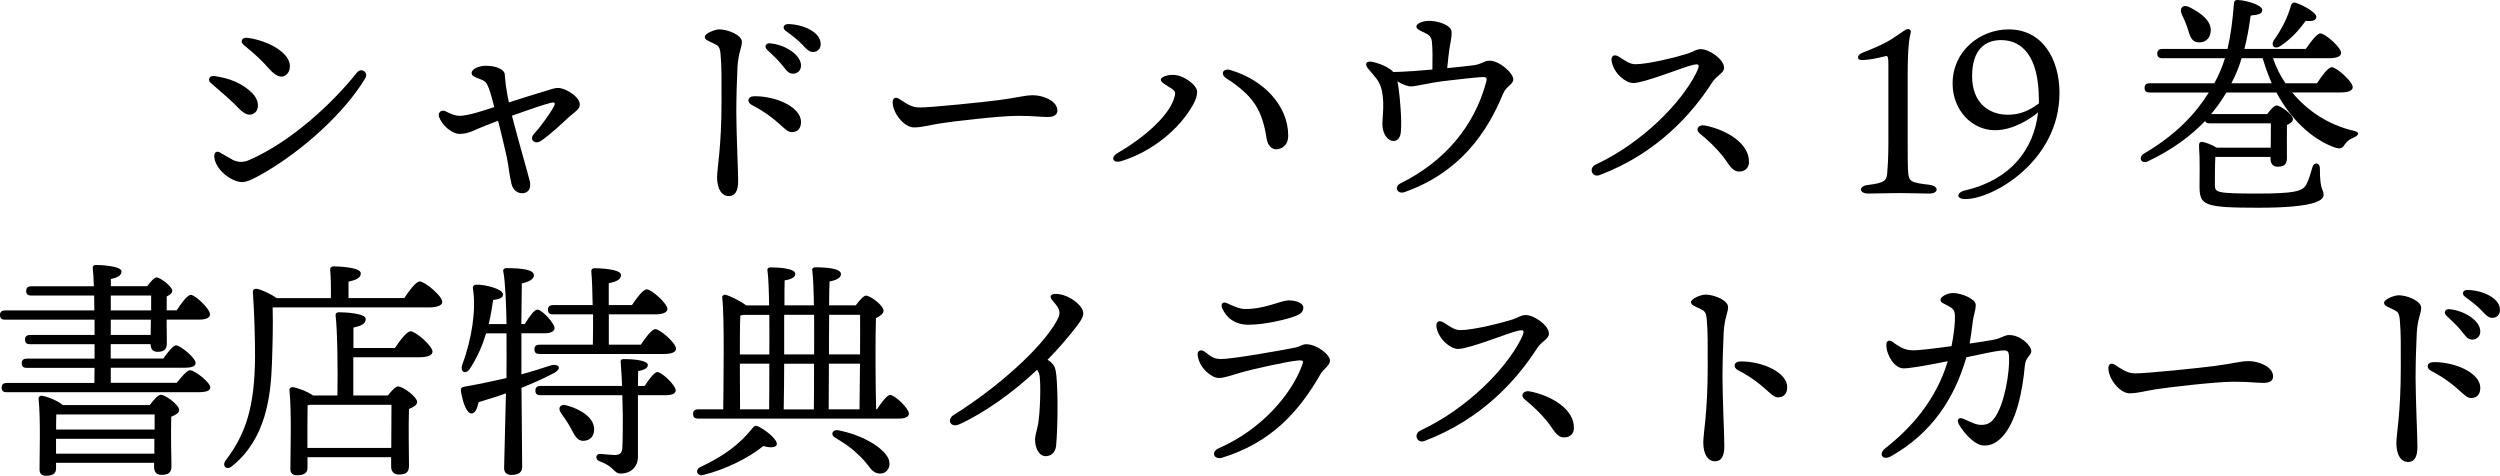
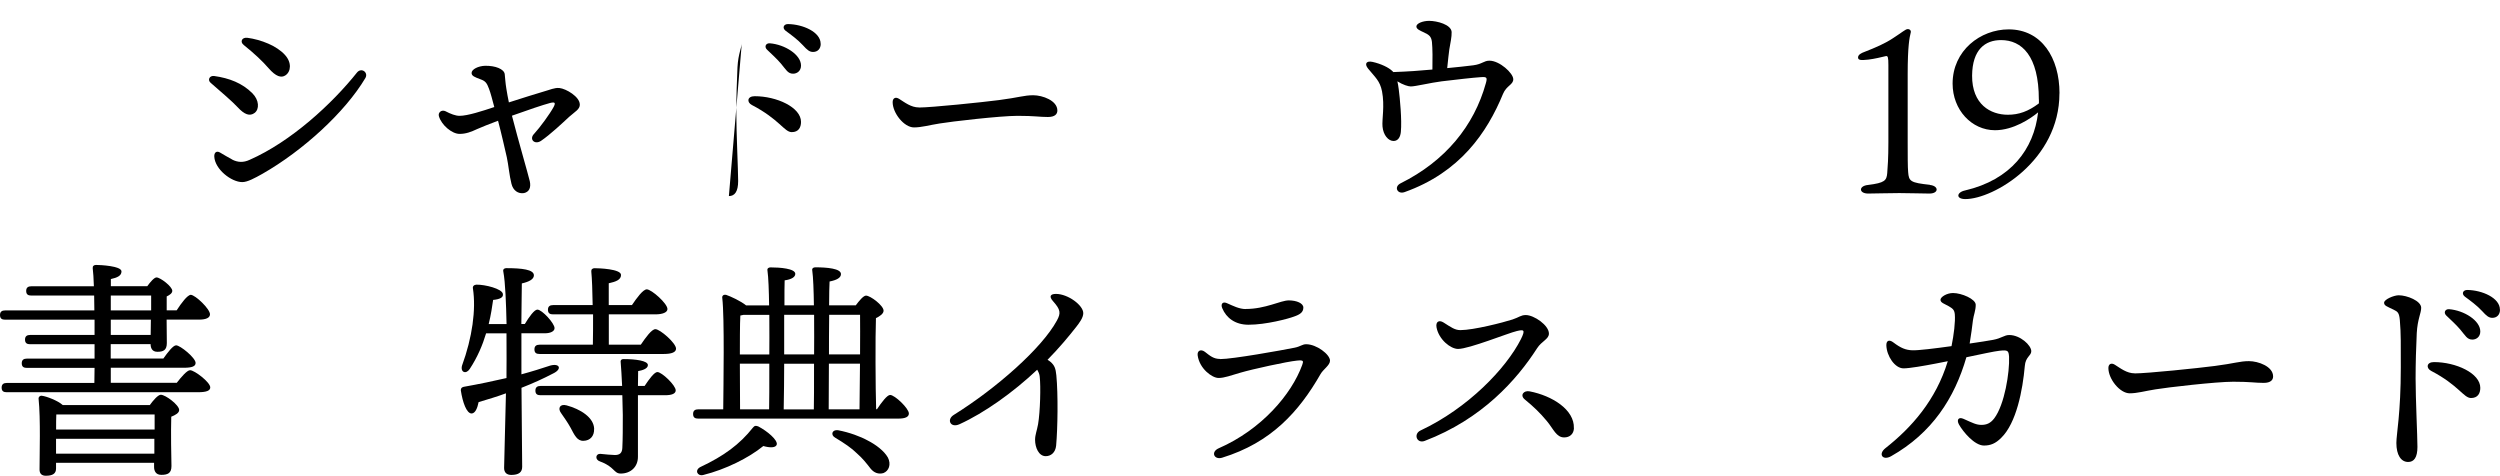
<svg xmlns="http://www.w3.org/2000/svg" id="_レイヤー_2" data-name="レイヤー_2" viewBox="0 0 366.69 69.8">
  <g id="_レイヤー_1-2" data-name="レイヤー_1">
    <g>
      <path d="M31.43,11.15c2.21.31,4.11,1.05,5.58,2.52,1.02,1.02,1.05,2.35.34,2.89-.71.54-1.5.24-2.48-.82-.82-.88-2.38-2.21-3.98-3.6-.48-.41-.17-1.09.54-.99ZM34.08,23.42c.82.41,1.63.44,2.52.03,6.12-2.69,12.14-8.26,15.77-12.82.65-.78,1.7,0,1.22.82-2.99,5.03-9.18,10.67-15.09,14.04-1.16.65-2.21,1.22-2.96,1.22-1.6,0-4.01-1.87-4.11-3.74-.03-.61.34-.88.82-.61.48.27,1.36.82,1.83,1.05ZM36.26,5.54c2.04.27,4.35,1.19,5.54,2.52,1.02,1.12.88,2.45.07,2.99-.61.41-1.39.2-2.48-1.05-.88-1.02-2.07-2.14-3.64-3.4-.61-.48-.24-1.16.51-1.05Z" />
      <path d="M85.05,15.33c0,.71-.68,1.02-1.56,1.8-.95.88-2.79,2.62-4.15,3.54-.95.61-1.77-.27-.99-1.05.85-.92,2.31-2.92,2.86-3.94.31-.61.2-.75-.51-.58-1.02.27-3.33,1.05-5.61,1.87.95,3.71,2.31,8.33,2.62,9.62.2.95-.1,1.56-.85,1.73-.85.14-1.6-.37-1.84-1.36-.31-1.19-.44-2.79-.68-3.88-.24-1.05-.85-3.74-1.29-5.37-1.29.48-2.45.95-3.06,1.22-.88.41-1.63.71-2.58.71-1.12,0-2.65-1.29-3.03-2.58-.17-.54.37-1.02.95-.75.78.41,1.5.68,2.07.68,1.19,0,3.37-.71,5.1-1.29-.27-1.02-.54-2.07-.78-2.69-.31-.85-.54-1.12-1.19-1.36-.92-.34-1.36-.51-1.36-.95,0-.54.99-1.02,1.97-1.05,1.53-.03,2.79.48,2.89,1.22.07.65.1,1.29.24,2.14.1.71.24,1.33.37,2.01,2.01-.65,4.08-1.29,5.13-1.6.88-.24,1.56-.58,2.28-.51.99.1,2.99,1.29,2.99,2.41Z" />
-       <path d="M108.82,6.15c0,.78-.54,1.67-.65,3.71-.1,2.04-.17,4.52-.17,6.63,0,3.03.27,8.5.27,10.06s-.51,2.21-1.36,2.21c-1.05,0-1.73-1.02-1.73-2.79,0-1.29.65-4.35.65-11.05,0-3.23.03-5.03-.14-6.94-.1-1.12-.31-1.26-.92-1.56-.99-.48-1.39-.58-1.39-1.02,0-.48,1.43-1.09,2.14-1.09,1.22,0,3.3.82,3.3,1.84ZM110.69,14.11c3.23,0,6.8,1.63,6.8,3.77,0,.82-.37,1.5-1.36,1.5-1.09,0-1.8-1.87-5.85-3.98-.78-.41-.68-1.29.41-1.29ZM117.49,9.62c0,.78-.58,1.19-1.16,1.19-.78,0-1.02-.58-1.8-1.5-.58-.68-1.36-1.39-2.04-2.04-.41-.41-.17-.95.41-.92,2.21.17,4.59,1.67,4.59,3.26ZM120.38,6.43c0,.71-.44,1.19-1.12,1.19-.51,0-.85-.27-1.5-.99-.75-.82-1.77-1.56-2.52-2.11-.54-.41-.31-.99.34-.99,2.18.03,4.79,1.16,4.79,2.89Z" />
+       <path d="M108.82,6.15c0,.78-.54,1.67-.65,3.71-.1,2.04-.17,4.52-.17,6.63,0,3.03.27,8.5.27,10.06s-.51,2.21-1.36,2.21ZM110.69,14.11c3.23,0,6.8,1.63,6.8,3.77,0,.82-.37,1.5-1.36,1.5-1.09,0-1.8-1.87-5.85-3.98-.78-.41-.68-1.29.41-1.29ZM117.49,9.62c0,.78-.58,1.19-1.16,1.19-.78,0-1.02-.58-1.8-1.5-.58-.68-1.36-1.39-2.04-2.04-.41-.41-.17-.95.41-.92,2.21.17,4.59,1.67,4.59,3.26ZM120.38,6.43c0,.71-.44,1.19-1.12,1.19-.51,0-.85-.27-1.5-.99-.75-.82-1.77-1.56-2.52-2.11-.54-.41-.31-.99.34-.99,2.18.03,4.79,1.16,4.79,2.89Z" />
      <path d="M134.79,15.77c1.8,0,9.38-.78,11.73-1.09,2.89-.37,3.67-.71,5.03-.71s3.54.78,3.54,2.24c0,.51-.34.95-1.39.95-1.26,0-1.9-.17-4.45-.17s-9.83.85-11.42,1.12c-1.53.24-2.65.58-3.77.58-1.46,0-3.13-2.11-3.13-3.71,0-.58.41-.82.95-.48.82.51,1.73,1.26,2.92,1.26Z" />
-       <path d="M172.02,10.98c1.63,0,3.57,1.53,3.57,2.48,0,.58-.2,1.19-.58,1.87-2.04,3.67-6.05,6.9-10.5,8.29-1.29.41-1.67-.54-.61-1.16,3.88-2.24,7.82-5.61,8.43-8.46.1-.54-.03-.71-.61-1.09-.58-.37-1.46-.82-1.46-1.22s.92-.71,1.77-.71ZM188.95,19.89c0,1.5-1.02,2.01-1.8,2.01-.54,0-1.19-.48-1.36-1.53-.65-4.25-1.94-6.32-5.95-8.91-.92-.61-.41-1.5.61-1.19,4.9,1.43,8.5,5.24,8.5,9.62Z" />
      <path d="M204.39,10.57c2.01-.07,3.94-.2,5.71-.37.03-1.46.03-3.13-.07-4.05-.1-.82-.44-1.05-1.16-1.39-.58-.27-1.12-.48-1.12-.88,0-.44.92-.82,1.87-.82,1.16,0,3.23.54,3.3,1.63.03.71-.2,1.7-.34,2.55-.07.51-.2,1.63-.31,2.75,1.33-.14,2.82-.27,3.81-.41,1.33-.17,1.56-.68,2.38-.68,1.5,0,3.5,1.84,3.5,2.72,0,.82-.99.92-1.5,2.14-2.35,5.71-6.32,11.53-14.45,14.42-1.05.37-1.6-.78-.58-1.29,6.56-3.26,10.78-8.43,12.51-14.69.24-.85.14-.95-.78-.88-1.09.07-3.47.34-5.71.61-1.6.2-3.84.75-4.52.75-.37,0-1.16-.24-1.97-.75.07.31.14.68.2,1.16.17,1.29.48,4.52.31,6.26-.07.71-.37,1.29-1.02,1.33-.82.03-1.56-.88-1.67-2.11-.1-1.05.34-3.03-.07-5.17-.31-1.56-1.02-2.07-2.04-3.33-.58-.71-.27-1.19.65-.99,1.22.27,2.38.82,2.92,1.36l.14.14Z" />
-       <path d="M239.89,9.42c1.94,0,6.29-1.12,7.65-1.56.95-.31,1.22-.65,1.94-.65,1.22,0,3.4,1.5,3.4,2.72,0,.82-1.05,1.09-1.73,2.14-2.99,4.66-8.09,10.4-16.49,13.6-1.16.44-1.7-1.02-.61-1.53,6.94-3.26,12.54-9.08,14.72-13.39.71-1.43.41-1.43-.61-1.19-1.19.27-7,2.62-8.6,2.62-1.12,0-2.82-1.39-3.16-3.13-.17-.88.37-1.16,1.02-.75,1.12.71,1.67,1.12,2.48,1.12ZM256.54,23.8c-.03.85-.61,1.36-1.43,1.36-1.16,0-1.56-1.22-2.55-2.41-1.02-1.22-1.9-2.07-3.23-3.16-.75-.61-.17-1.36.71-1.19,3.3.65,6.59,2.69,6.49,5.41Z" />
      <path d="M283.07,27.13c1.33.14,1.33,1.26-.07,1.26s-2.58-.07-4.42-.07-3.3.07-4.56.07c-1.39,0-1.43-1.12-.03-1.26,2.48-.31,2.72-.65,2.82-1.73.07-.85.17-2.24.17-4.49v-11.35c0-1.16-.07-1.39-.37-1.33-.58.14-1.7.41-2.55.51-.99.1-1.53.14-1.53-.31,0-.41.48-.65.95-.82,1.67-.65,3.06-1.26,4.18-2.01,1.36-.88,1.8-1.29,2.11-1.33.37-.03.58.24.48.54-.17.68-.44,1.94-.44,6.08v10c0,1.77,0,3.67.07,4.35.1,1.36.34,1.56,3.2,1.87Z" />
      <path d="M302.07,13.7c0,9.82-9.66,15.5-13.8,15.5-1.43,0-1.29-.99-.07-1.26,6.73-1.56,10.13-6.05,10.74-11.46-1.05.88-3.6,2.62-6.32,2.62-3.43,0-6.22-2.99-6.22-6.83,0-4.86,4.08-7.96,8.23-7.96,4.83,0,7.45,4.18,7.45,9.38ZM299.05,14.62c0-6.46-2.52-8.74-5.54-8.74-2.35,0-4.21,1.39-4.25,5.2-.03,4.25,2.72,5.75,5.24,5.75,1.6,0,2.99-.48,4.56-1.67v-.54Z" />
-       <path d="M336.21,13.56c2.24,2.72,5.34,4.76,8.98,5.61,1.12.24.65.75.07.99-.85.37-1.02.61-1.33,1.02-.34.51-.54.78-1.6.41-3.37-1.26-6.39-4.22-8.43-8.02h-7.34l-.37.58c-.54.88-1.16,1.73-1.87,2.58h8.23c.44-.61,1.02-1.26,1.36-1.26.58,0,2.41,1.33,2.41,2.01,0,.37-.41.65-.88.85-.03,1.39,0,4.01,0,4.83,0,1.05-.51,1.29-1.39,1.29-.78,0-1.02-.61-1.02-1.16v-.27h-8.09c-.07,1.26-.07,2.96-.07,4.11.03,1.09.1,1.26,6.32,1.26,5.37,0,6.53-.34,7.07-1.29.37-.65.71-1.84.92-2.58.2-.78,1.09-.71,1.09.14,0,3.47.54,2.99.54,3.94,0,.85-1.5,1.87-9.59,1.87s-8.6-.37-8.6-3.23c0-1.05.07-3.88-.07-5.68-.03-.54.07-.75.41-.75s1.39.37,2.18.85h7.92l.03-3.57h-8.98c-.34,0-.58-.07-.68-.34-2.04,2.14-4.69,4.15-8.33,5.88-.92.51-1.56-.41-.71-1.05,4.93-2.89,7.72-6.02,9.59-9.01h-8.67c-.44,0-.75-.14-.75-.68,0-.51.31-.68.75-.68h9.48c.65-1.19,1.16-2.38,1.56-3.67h-9.18c-.44,0-.75-.14-.75-.68,0-.51.31-.68.75-.68h9.55c.48-2.01.75-4.18.95-6.7.03-.37.2-.48.51-.48,1.29.03,3.64.75,3.64,1.46,0,.51-.41.71-1.7.82-.24,1.77-.54,3.4-.92,4.9h9.01c.71-1.05,1.63-2.28,2.14-2.28.68,0,3.03,2.04,3.03,2.86,0,.51-.61.78-1.8.78h-8.19c.44,1.29,1.05,2.55,1.84,3.67h4.62c.71-1.09,1.63-2.35,2.18-2.35.68,0,3.06,2.11,3.06,2.92,0,.48-.58.78-1.8.78h-7.07ZM319.99,2.04c-.34-.78.14-1.46,1.09-1.02,1.73.85,3.43,2.11,3.16,3.74-.14.99-.92,1.6-1.97,1.43-.92-.14-1.09-1.09-1.43-2.11-.2-.65-.54-1.39-.85-2.04ZM333.21,12.21c-.51-1.16-.95-2.38-1.33-3.67h-3.09c-.37,1.29-.88,2.48-1.5,3.67h5.92ZM333.49,5.95c1.16-1.63,2.04-3.33,2.55-5.17.1-.27.34-.51.68-.37,1.22.37,3.09,1.5,3.03,2.07-.03.51-.51.68-1.56.58-.85,1.19-2.11,2.65-3.74,3.71-.78.51-1.43-.03-.95-.82Z" />
      <path d="M25.91,56.17c.68-.88,1.53-1.87,1.97-1.87.65,0,2.96,1.77,2.96,2.52,0,.47-.51.71-1.8.71H.99c-.44,0-.75-.13-.75-.68,0-.51.31-.68.75-.68h12.85l.03-2.21H3.94c-.44,0-.75-.14-.75-.68,0-.51.31-.68.75-.68h9.93v-2.11H4.42c-.44,0-.75-.14-.75-.68,0-.51.31-.68.75-.68h9.45v-2.24H.75c-.44,0-.75-.14-.75-.68,0-.51.31-.68.75-.68h13.09l-.03-2.18H4.59c-.44,0-.75-.14-.75-.68,0-.51.31-.68.75-.68h9.18c-.03-1.12-.1-2.07-.17-2.65-.03-.31.17-.48.48-.48.58,0,3.74.14,3.74.95,0,.65-.65.92-1.56,1.12v1.05h5.34c.44-.61,1.02-1.29,1.36-1.29.54,0,2.31,1.33,2.31,1.97,0,.34-.37.61-.82.82v2.04h1.46c.68-1.05,1.56-2.24,2.07-2.28.68.03,2.82,2.07,2.82,2.86,0,.51-.58.78-1.6.78h-4.76c0,1.5.03,2.92.03,3.43,0,1.05-.51,1.29-1.39,1.29-.78,0-.99-.58-.99-1.12h-5.85v2.11h7.72c.65-.92,1.43-1.94,1.87-1.94.61,0,2.86,1.84,2.86,2.58,0,.48-.48.71-1.7.71h-10.74v2.21h9.66ZM21.96,59.43c.51-.71,1.22-1.53,1.63-1.53.68,0,2.69,1.5,2.69,2.24,0,.44-.58.75-1.16.98-.07,2.14,0,6.15.03,7.24,0,1.05-.54,1.29-1.5,1.29-.82,0-1.05-.61-1.05-1.16v-.61h-14.38v.85c0,.75-.51,1.05-1.5,1.05-.61,0-.92-.31-.92-.92,0-2.14.17-7.45-.14-10.37-.03-.27.2-.48.48-.44.65.07,2.35.71,3.06,1.36h12.75ZM22.68,60.79h-14.42c-.03.51-.03,1.43-.03,2.21h14.45v-2.21ZM22.64,66.54v-2.18h-14.42v2.18h14.42ZM16.25,45.53h5.92v-2.18h-5.92v2.18ZM16.25,49.13h5.85l.03-2.24h-5.88v2.24Z" />
-       <path d="M59.29,43.73c.75-1.12,1.73-2.45,2.28-2.45.71,0,3.3,2.11,3.3,2.99,0,.48-.61.82-1.97.82h-22.91c.07,2.72,0,5.17-.1,8.16-.17,5.07-.95,11.15-5.81,15.09-.78.71-1.63.04-.95-.85,2.96-3.91,4.21-7.82,4.28-15.09,0-2.92-.1-6.29-.31-9.38-.07-.54.17-.71.61-.65.58.1,2.07.75,2.86,1.36h7.96c.03-1.39,0-3.09-.1-4.15-.03-.34.17-.51.48-.51.58,0,4.01.1,4.01,1.02,0,.71-.75.99-1.8,1.22v2.41h8.19ZM57.93,51.04c.75-1.12,1.73-2.45,2.31-2.45.71,0,3.2,2.14,3.2,2.99,0,.51-.71.82-1.9.82h-9.72v5.61h5.07c.51-.65,1.12-1.33,1.5-1.33.71,0,2.79,1.53,2.79,2.28,0,.48-.58.78-1.19,1.02-.1,2.45,0,7.07,0,8.33,0,1.05-.54,1.29-1.53,1.29-.82,0-1.09-.61-1.09-1.15v-1.39h-12.27v1.6c0,.71-.54,1.05-1.56,1.05-.65,0-.95-.34-.95-.92,0-2.28.2-8.46-.14-11.56-.03-.27.2-.48.48-.44.58.04,2.14.61,2.99,1.22h3.57c.07-3.74,0-9.62-.27-11.73-.03-.31.17-.48.48-.48.58,0,3.94.1,3.94.99,0,.75-.75,1.02-1.8,1.26v2.99h6.12ZM57.39,65.69c0-2.18.03-5,.03-6.32h-11.93c-.14.04-.24.04-.37.07-.03.88-.03,3.54-.03,4.15v2.11h12.31Z" />
      <path d="M76.46,54.91c1.53-.41,2.92-.85,4.25-1.29,1.39-.38,1.77.51.44,1.15-1.43.75-2.99,1.46-4.66,2.11.03,4.08.1,10.5.1,11.59,0,.78-.48,1.19-1.6,1.19-.68,0-1.05-.37-1.05-1.02,0-1.16.2-7.04.27-10.95-1.29.48-2.65.88-4.01,1.29-.17.85-.48,1.67-1.05,1.67-.71-.04-1.29-1.6-1.56-3.4,0-.31.14-.44.41-.51,2.31-.41,4.39-.85,6.29-1.29v-.68c0-.68.03-3.09,0-5.88h-2.99c-.51,1.7-1.26,3.5-2.41,5.24-.54.81-1.39.47-1.12-.51,1.5-4.11,2.07-8.19,1.6-11.29-.07-.34.14-.54.48-.58,1.29-.03,3.81.61,3.91,1.36.1.51-.41.78-1.43.88-.14.95-.31,2.18-.65,3.54h2.62c-.07-2.99-.17-6.08-.48-7.72-.07-.31.14-.48.44-.48,2.28,0,4.05.2,4.05,1.05,0,.58-.71.95-1.77,1.19-.03,1.09-.03,3.5-.07,5.95h.51c.61-1.02,1.39-2.11,1.84-2.11.68,0,2.52,2.01,2.52,2.72,0,.51-.71.75-1.36.75h-3.5v6.02ZM81.12,46.11c-.44,0-.75-.14-.75-.68,0-.51.31-.68.75-.68h5.81c-.03-2.04-.1-3.91-.2-4.93-.03-.31.17-.48.48-.48.58,0,3.88.1,3.88.99,0,.71-.75.99-1.8,1.22v3.2h3.4c.71-1.05,1.63-2.31,2.18-2.31.68,0,3.03,2.07,3.03,2.89,0,.48-.68.78-1.77.78h-6.83v4.45h4.69c.71-1.05,1.6-2.28,2.14-2.28.68,0,3.03,2.04,3.03,2.86,0,.51-.61.78-1.8.78h-18.22c-.44,0-.75-.13-.75-.68,0-.51.31-.68.75-.68h7.82c.03-1.29.03-2.89.03-4.45h-5.85ZM94.55,56.61c.65-.99,1.43-2.04,1.87-2.04.65,0,2.69,1.94,2.69,2.69,0,.48-.58.71-1.53.71h-4.01v8.97c.03,1.56-1.09,2.52-2.52,2.52-1.05,0-.88-.99-3.03-1.77-.82-.27-.65-1.16.03-1.12.68.07,1.73.17,2.14.17.68,0,1.05-.27,1.09-1.02.07-1.36.07-3.03.07-4.86,0-.58-.03-1.7-.07-2.89h-12c-.44,0-.75-.14-.75-.68,0-.51.31-.68.75-.68h11.97c-.07-1.39-.14-2.72-.2-3.33-.07-.41.03-.61.44-.61,1.73,0,3.54.24,3.54.88,0,.54-.85.78-1.43.88,0,.65-.03,1.36-.03,2.18h.99ZM87.14,62.93c.03.99-.54,1.7-1.56,1.73-.95.03-1.33-.88-1.9-1.94-.41-.75-.92-1.46-1.39-2.14-.51-.68-.17-1.39.82-1.12,2,.54,4.01,1.77,4.04,3.47Z" />
      <path d="M128.62,60.04c.68-1.02,1.5-2.11,1.94-2.11.68,0,2.75,1.97,2.75,2.72,0,.51-.54.75-1.56.75h-29.34c-.44,0-.75-.14-.75-.68,0-.51.31-.68.75-.68h3.67c.03-3.37.2-13.46-.14-16.32-.07-.37.24-.54.54-.48.71.24,2.18.92,2.96,1.56h3.37c-.03-2.14-.1-4.15-.24-5.1-.07-.31.14-.48.44-.48,1.39,0,3.64.17,3.64.95,0,.48-.58.82-1.56.95-.03.58-.03,2.01-.03,3.67h4.32c-.03-2.14-.1-4.15-.24-5.1-.07-.31.14-.48.44-.48,1.7,0,3.77.17,3.77.99,0,.54-.61.88-1.67,1.09-.03.54-.07,1.9-.07,3.5h3.91c.48-.65,1.12-1.43,1.5-1.43.65,0,2.58,1.46,2.58,2.21,0,.44-.54.82-1.12,1.09-.1,2.69-.07,10.3.03,13.36h.1ZM113.93,65.18c-.1.54-1.05.51-1.97.24-2.11,1.73-5.54,3.44-8.81,4.25-.88.21-1.29-.71-.44-1.16,3.47-1.63,5.78-3.33,7.72-5.78.24-.3.44-.34.82-.17,1.29.68,2.79,1.94,2.69,2.62ZM112.84,51.99c0-1.22.03-3.5,0-5.81h-3.77c-.17.03-.31.07-.48.1-.07,1.09-.07,4.39-.07,5.71h4.32ZM108.56,60.04h4.25c.03-1.22.03-3.23.03-6.7h-4.32l.03,6.7ZM115.02,53.35c0,1.6-.03,4.9-.07,6.7h4.42c.03-1.19.03-3.06.03-6.7h-4.39ZM115.02,46.17v5.81h4.39c0-1.29.03-3.54,0-5.81h-4.39ZM121.55,60.04h4.52l.07-6.7h-4.56l-.03,6.7ZM121.62,46.17c-.03,2.21-.03,4.59-.03,5.81h4.56c0-2.38.03-4.62,0-5.81h-4.52ZM130.22,67.08c.54,1.05.14,2.01-.65,2.31-.71.2-1.36-.03-1.87-.65-.58-.75-1.16-1.5-2.01-2.24-.78-.78-1.84-1.49-3.2-2.31-.68-.38-.48-1.19.41-1.09,1.67.31,3.37.95,4.35,1.5,1.22.61,2.45,1.56,2.96,2.48Z" />
      <path d="M157.83,47.98c-1.09,1.39-2.48,3.06-4.18,4.79.17.1.31.21.44.31.58.51.75.95.85,1.97.27,2.79.2,7.75-.03,10.3-.1,1.05-.78,1.56-1.53,1.56-1.02,0-1.56-1.26-1.56-2.41,0-.71.27-1.33.44-2.28.31-1.8.41-5.57.24-6.97-.03-.37-.17-.68-.37-1.02-3.5,3.3-7.72,6.32-11.39,7.99-1.33.61-1.94-.68-.85-1.36,6.32-3.94,12.95-9.82,15.13-13.84.61-1.12.54-1.6-.58-2.86-.61-.68-.37-1.05.44-1.05,1.77,0,4.01,1.67,4.01,2.82,0,.68-.58,1.43-1.05,2.04Z" />
      <path d="M178.97,52.67c1.84,0,9.01-1.29,10.91-1.67.88-.17,1.12-.51,1.7-.51,1.53,0,3.5,1.5,3.5,2.41,0,.68-.99,1.26-1.39,1.97-3.16,5.51-7.24,10.06-14.45,12.27-1.16.34-1.7-.85-.48-1.39,6.29-2.75,10.68-7.92,12.24-12.21.2-.58.24-.75-.75-.65-1.46.14-6.56,1.26-8.29,1.77-1.43.41-2.35.78-3.23.78-.95,0-2.79-1.36-3.06-3.3-.1-.68.44-.99,1.05-.54.78.61,1.29,1.05,2.24,1.05ZM182.71,45.32c2.92,0,5.13-1.26,6.32-1.26s2.14.44,2.14,1.05c0,.68-.48,1.02-1.39,1.33-.82.31-4.08,1.19-6.66,1.19-1.97,0-3.26-1.02-3.84-2.41-.27-.61.03-1.09.78-.71.78.34,1.7.82,2.65.82Z" />
      <path d="M214.2,48.42c1.94,0,6.29-1.12,7.65-1.56.95-.31,1.22-.65,1.94-.65,1.22,0,3.4,1.5,3.4,2.72,0,.82-1.05,1.09-1.73,2.14-2.99,4.66-8.09,10.4-16.49,13.6-1.16.44-1.7-1.02-.61-1.53,6.94-3.26,12.54-9.08,14.72-13.39.71-1.43.41-1.43-.61-1.19-1.19.27-7,2.62-8.6,2.62-1.12,0-2.82-1.39-3.16-3.13-.17-.88.37-1.16,1.02-.75,1.12.71,1.67,1.12,2.48,1.12ZM230.86,62.8c-.03.85-.61,1.36-1.43,1.36-1.16,0-1.56-1.22-2.55-2.41-1.02-1.22-1.9-2.07-3.23-3.16-.75-.61-.17-1.36.71-1.19,3.3.64,6.59,2.69,6.49,5.4Z" />
-       <path d="M253.47,45.05c0,.78-.54,1.67-.65,3.71-.1,2.04-.17,4.52-.17,6.63,0,3.03.27,8.5.27,10.06s-.51,2.21-1.36,2.21c-1.05,0-1.73-1.02-1.73-2.79,0-1.29.65-4.35.65-11.05,0-3.23.03-5.03-.14-6.94-.1-1.12-.31-1.26-.92-1.56-.99-.48-1.39-.58-1.39-1.02,0-.48,1.43-1.09,2.14-1.09,1.22,0,3.3.82,3.3,1.84ZM255.34,53.01c3.23,0,6.8,1.63,6.8,3.77,0,.82-.37,1.5-1.36,1.5-1.09,0-1.8-1.87-5.85-3.98-.78-.41-.68-1.29.41-1.29Z" />
      <path d="M297.94,51.51c0,.68-.85.82-.95,2.18-.31,3.5-1.22,8.36-3.47,10.54-.82.82-1.56,1.12-2.52,1.12-1.39,0-3.06-2.01-3.67-3.09-.37-.68-.07-1.16.68-.82,1.36.61,1.87.88,2.62.88s1.33-.24,1.87-.95c1.53-2.01,2.28-6.8,2.18-9.04-.07-.92-.17-1.02-1.43-.88-.71.07-2.72.51-4.83.95-1.73,5.98-5.03,11.12-11.05,14.52-1.22.68-1.94-.3-.82-1.19,3.81-2.99,7.41-7.04,9.14-12.75-.61.13-1.19.24-1.73.34-1.77.34-3.88.71-4.76.71-1.26,0-2.48-1.8-2.52-3.4,0-.75.48-.82,1.02-.41,1.12.85,1.83,1.12,2.79,1.16.88.03,3.3-.27,5.75-.61.34-1.67.58-3.57.48-4.69-.07-.65-.31-.82-.88-1.16-.65-.37-1.22-.51-1.22-.95,0-.41.92-.99,1.84-.99,1.26,0,3.33.88,3.33,1.73s-.31,1.5-.41,2.28c-.1.82-.27,2.18-.48,3.4,1.43-.2,2.69-.41,3.43-.54,1.29-.24,1.63-.71,2.38-.71,1.6,0,3.23,1.5,3.23,2.38Z" />
      <path d="M313.11,54.77c1.8,0,9.38-.78,11.73-1.09,2.89-.37,3.67-.71,5.03-.71s3.54.78,3.54,2.24c0,.51-.34.95-1.39.95-1.26,0-1.9-.17-4.45-.17s-9.83.85-11.42,1.12c-1.53.24-2.65.58-3.77.58-1.46,0-3.13-2.11-3.13-3.71,0-.58.41-.82.95-.48.82.51,1.73,1.26,2.92,1.26Z" />
      <path d="M355.13,45.15c0,.78-.54,1.67-.65,3.71-.1,2.04-.17,4.52-.17,6.63,0,3.03.27,8.5.27,10.06s-.51,2.21-1.36,2.21c-1.05,0-1.73-1.02-1.73-2.79,0-1.29.65-4.35.65-11.05,0-3.23.03-5.03-.14-6.94-.1-1.12-.31-1.26-.92-1.56-.99-.48-1.39-.58-1.39-1.02,0-.48,1.43-1.09,2.14-1.09,1.22,0,3.3.82,3.3,1.84ZM357,53.11c3.23,0,6.8,1.63,6.8,3.78,0,.81-.37,1.49-1.36,1.49-1.09,0-1.8-1.87-5.85-3.98-.78-.41-.68-1.29.41-1.29ZM363.8,48.62c0,.78-.58,1.19-1.16,1.19-.78,0-1.02-.58-1.8-1.5-.58-.68-1.36-1.39-2.04-2.04-.41-.41-.17-.95.41-.92,2.21.17,4.59,1.67,4.59,3.26ZM366.69,45.43c0,.71-.44,1.19-1.12,1.19-.51,0-.85-.27-1.5-.99-.75-.82-1.77-1.56-2.52-2.11-.54-.41-.31-.99.34-.99,2.18.03,4.79,1.16,4.79,2.89Z" />
    </g>
  </g>
</svg>